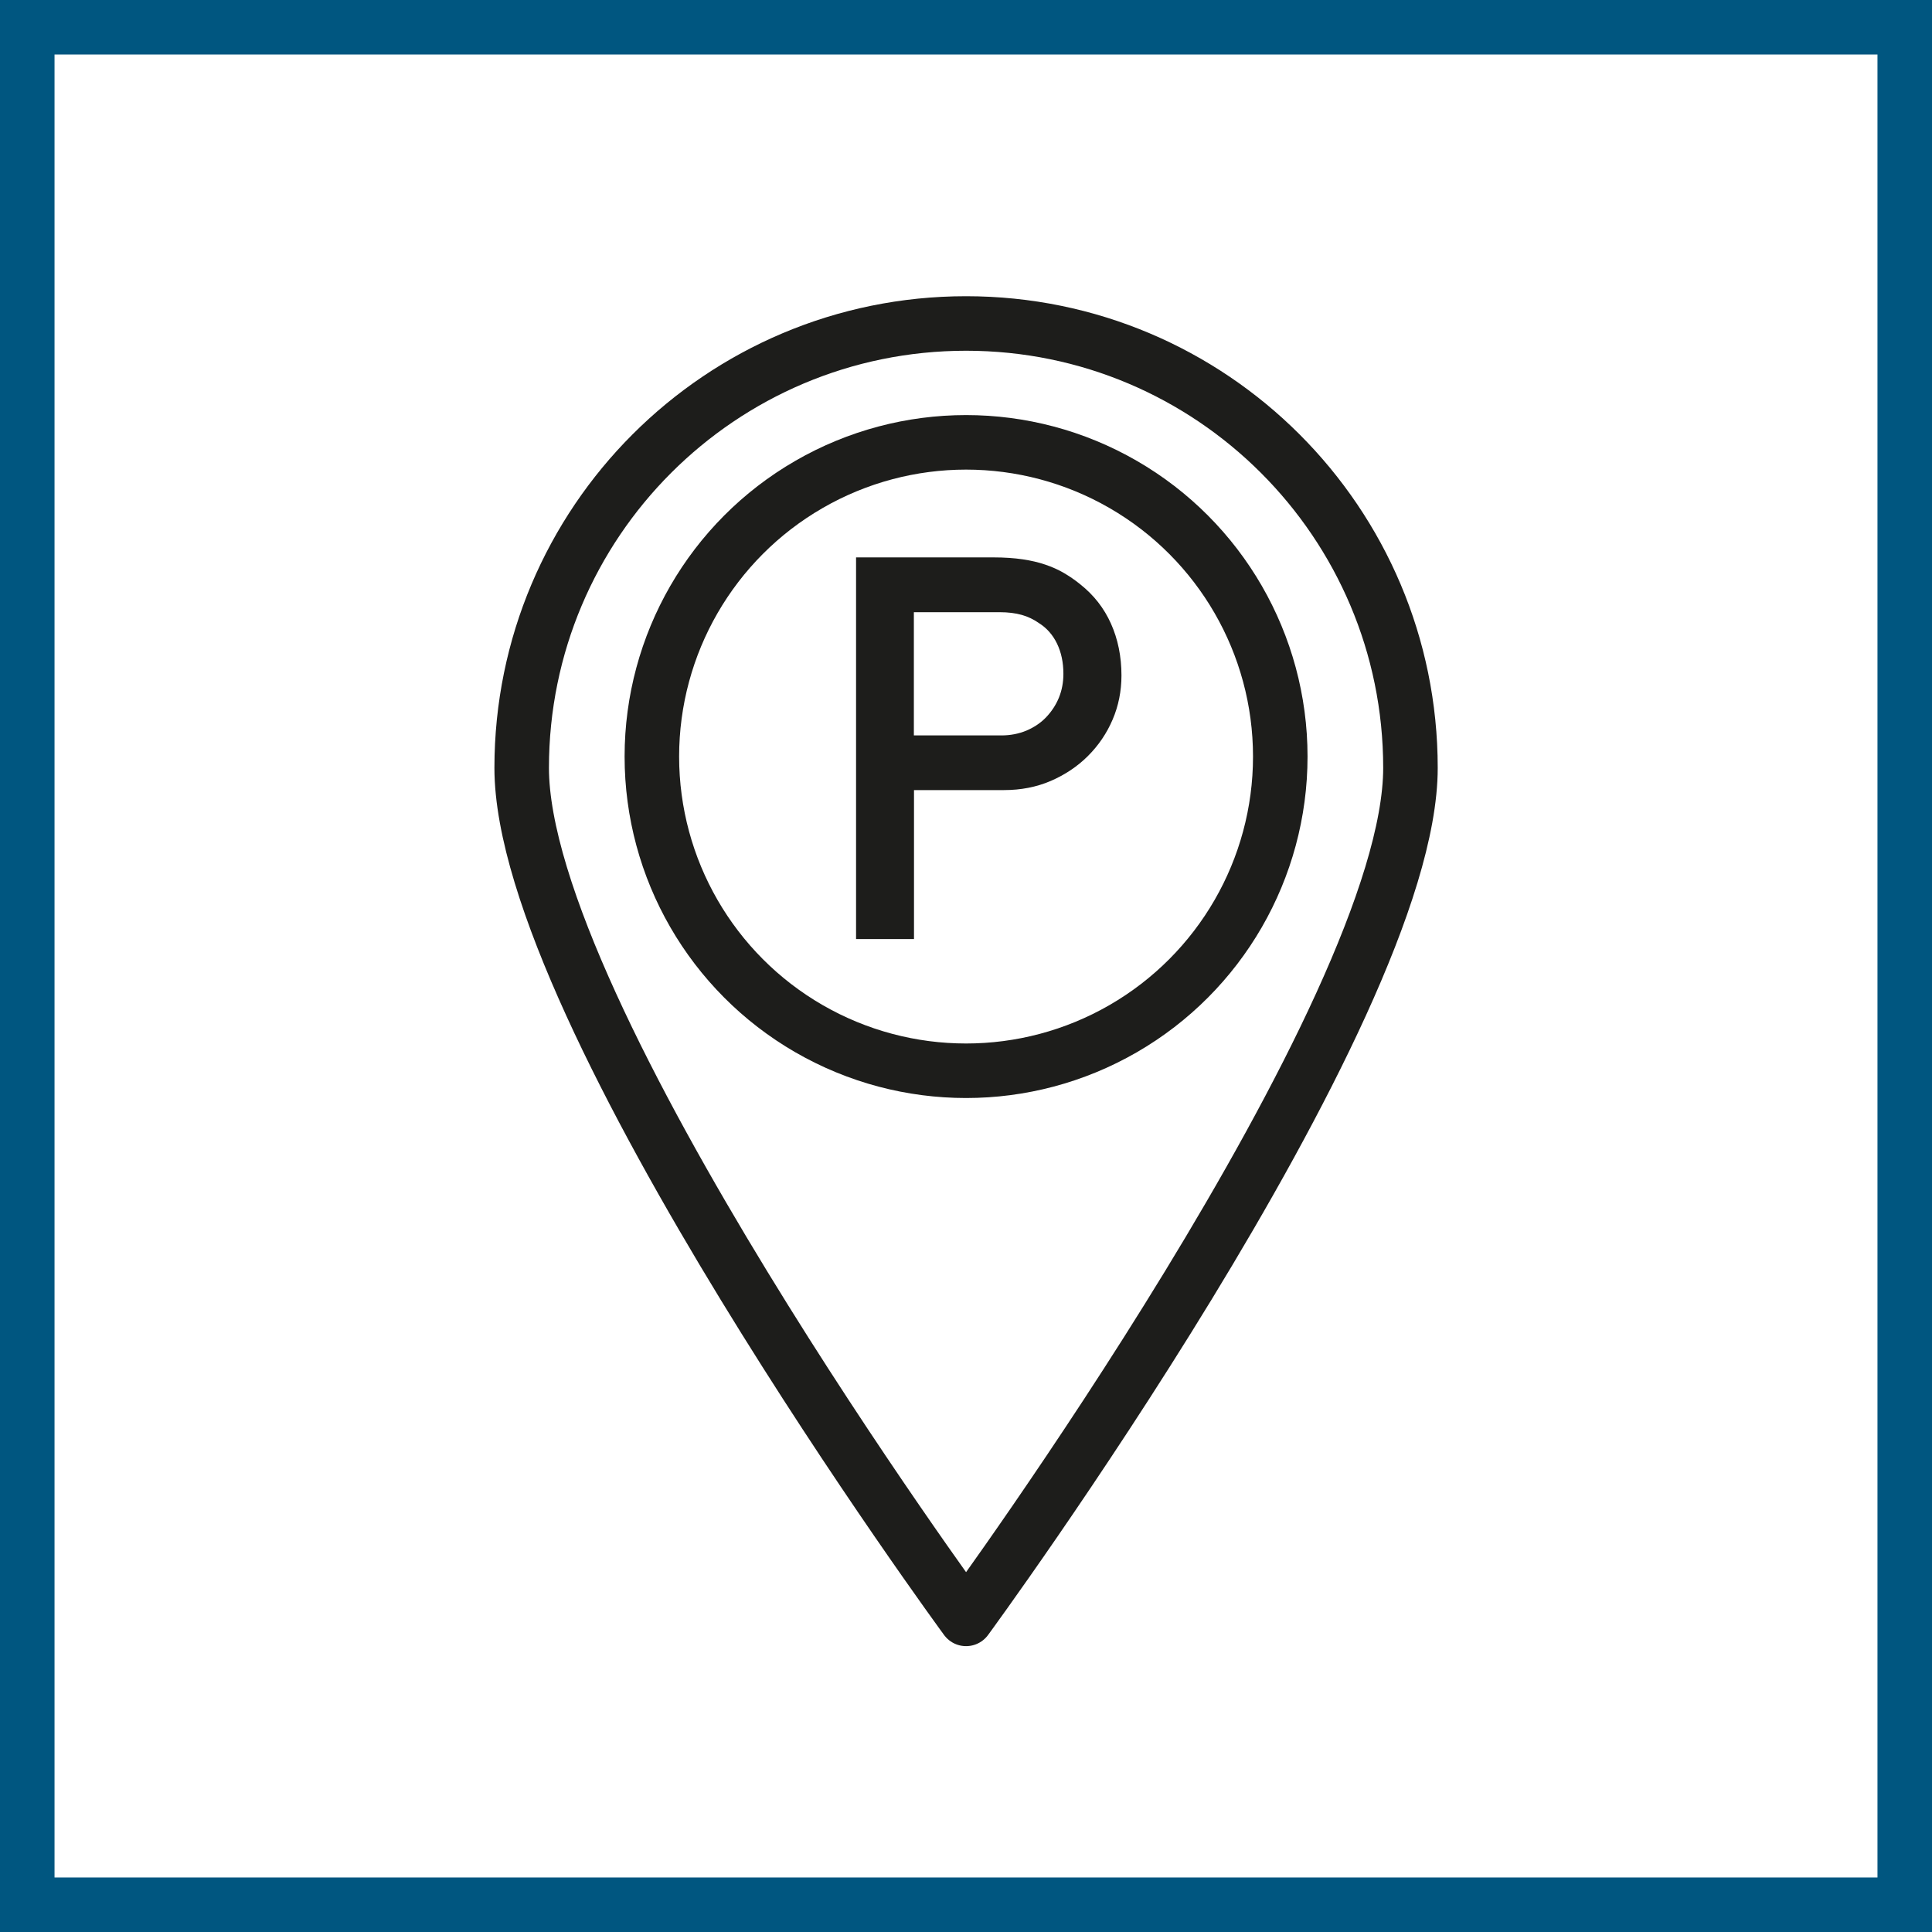
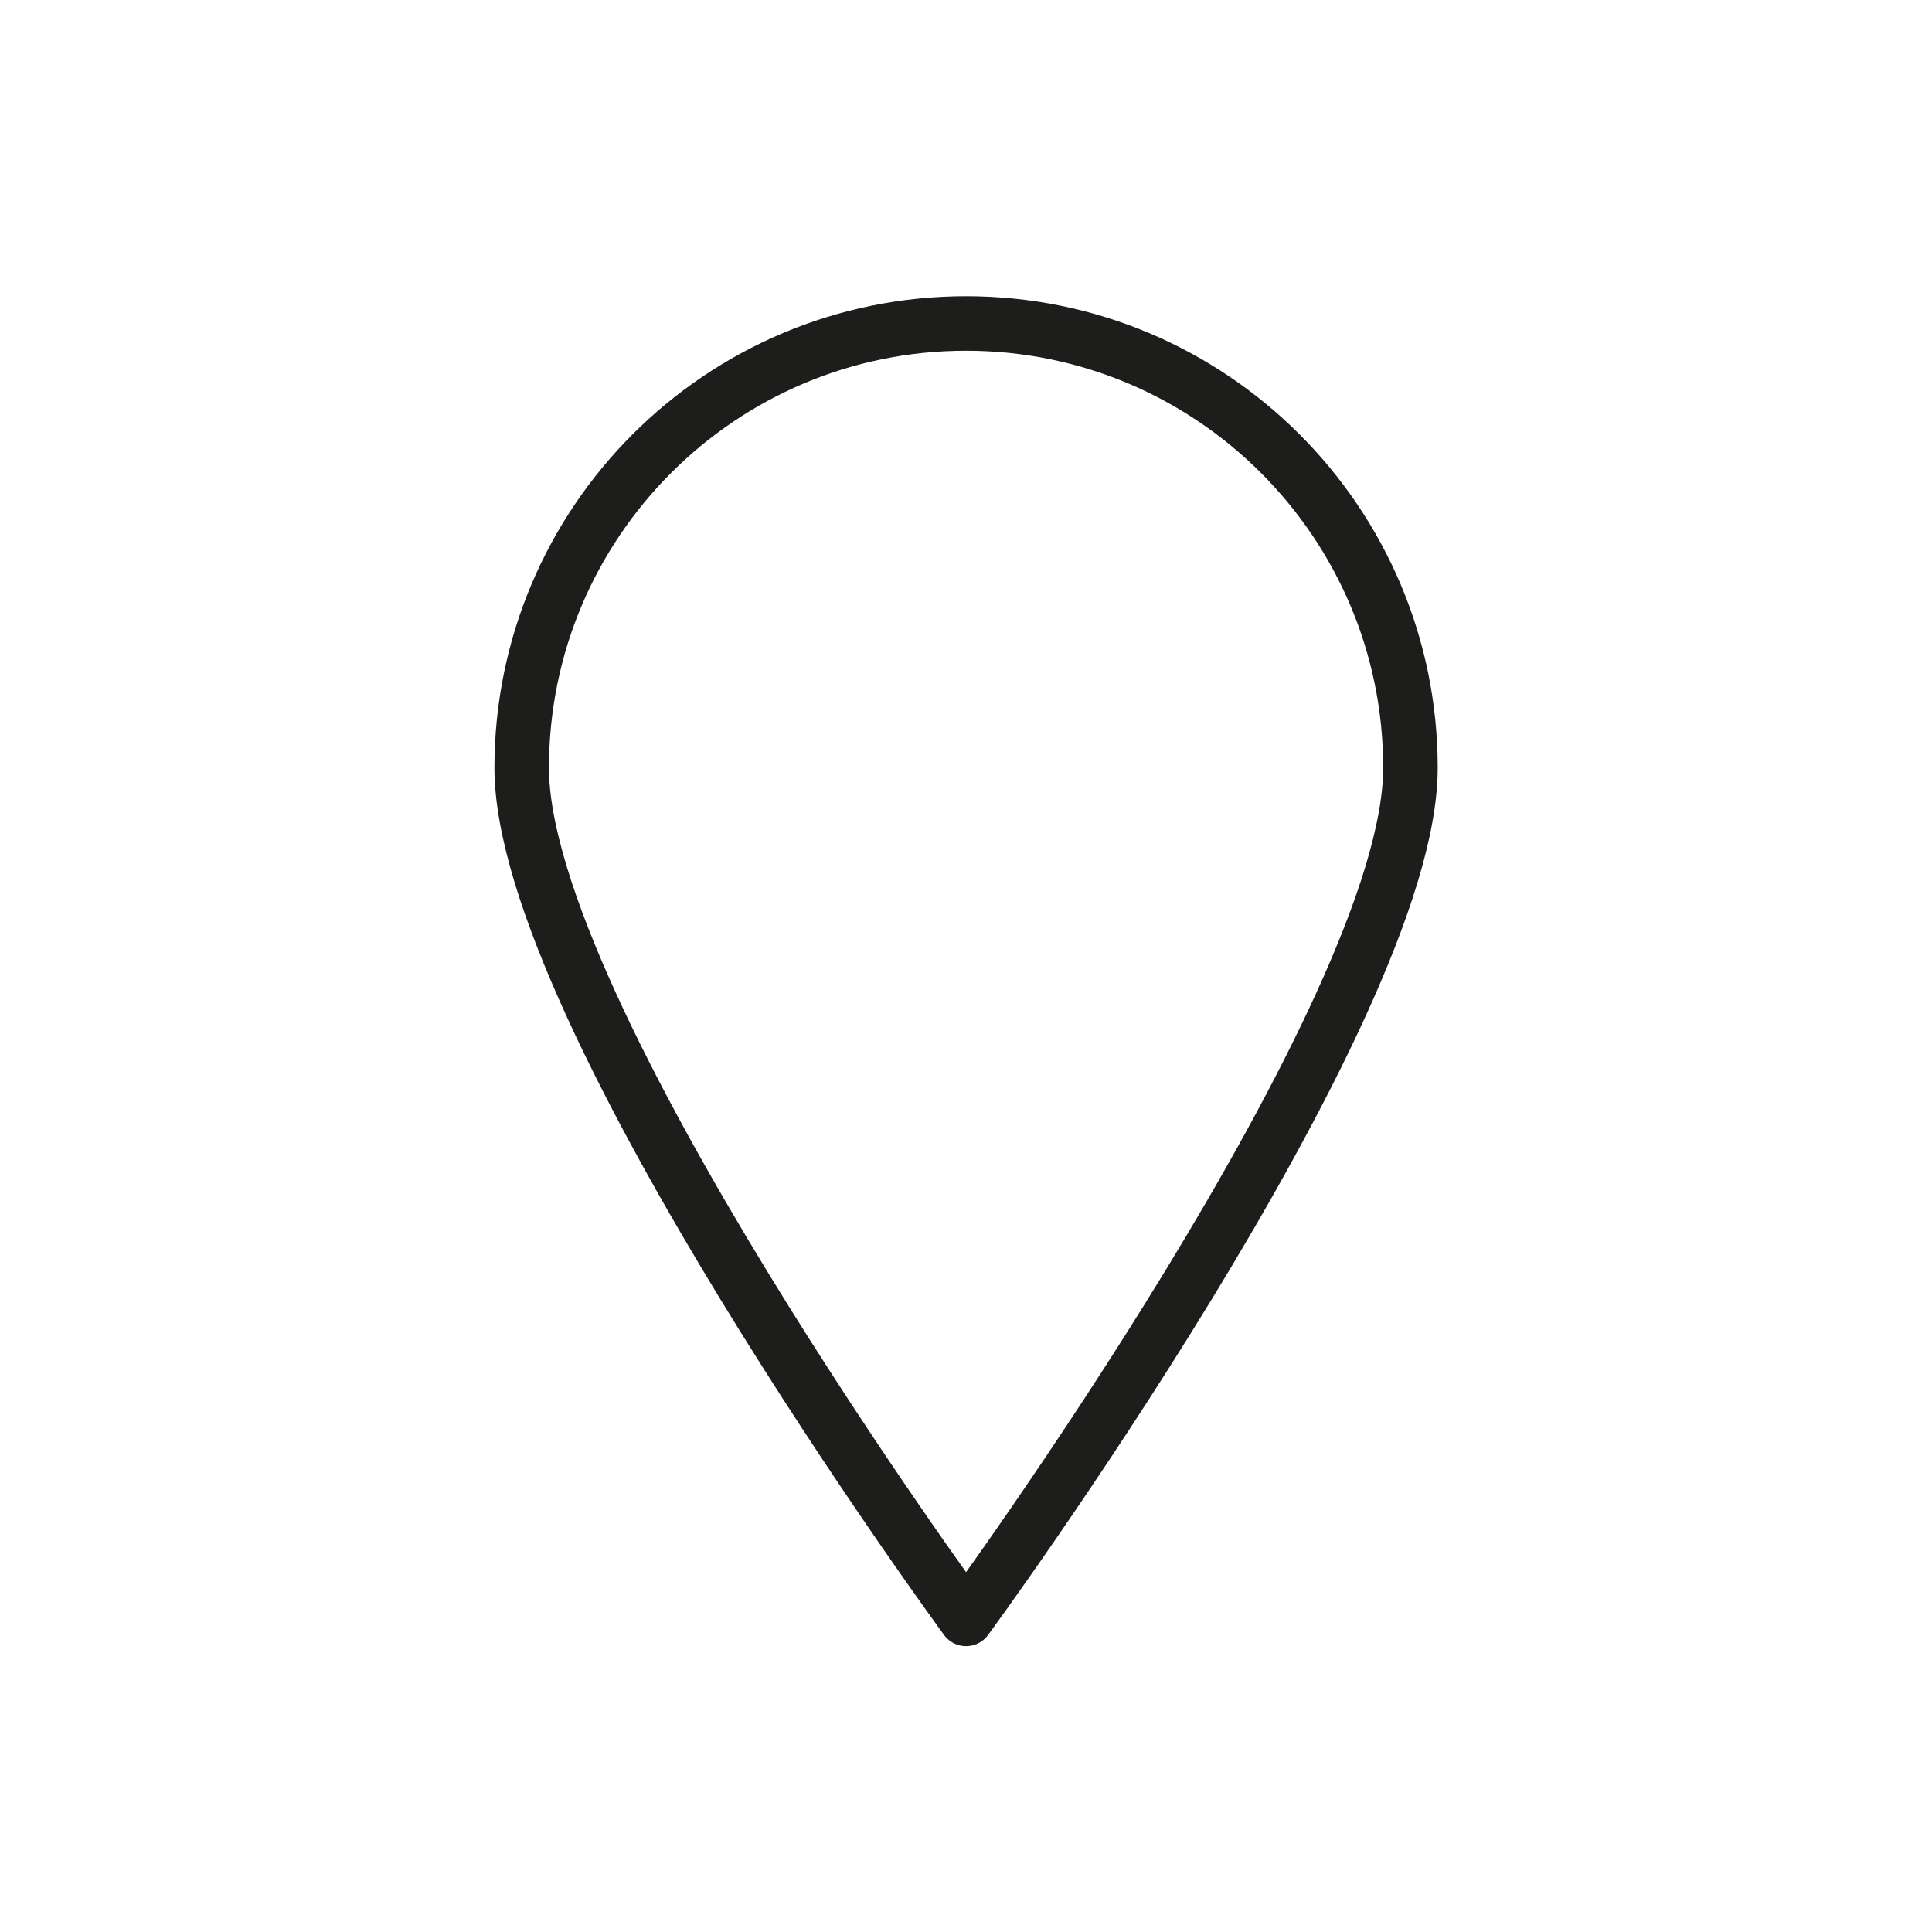
<svg xmlns="http://www.w3.org/2000/svg" viewBox="0 0 141.73 141.73">
  <defs>
    <style>
      .cls-1 {
        fill: #fff;
      }

      .cls-2 {
        stroke-miterlimit: 10;
      }

      .cls-2, .cls-3 {
        fill: none;
        stroke: #1d1d1b;
        stroke-width: 4px;
      }

      .cls-3 {
        stroke-linecap: round;
        stroke-linejoin: round;
      }

      .cls-4 {
        fill: #005680;
      }

      .cls-5 {
        fill: #1d1d1b;
      }
    </style>
  </defs>
  <g id="Weißer_Hintergrund" data-name="Weißer Hintergrund">
    <rect class="cls-1" x="0" width="141.73" height="141.73" />
  </g>
  <g id="Rahmen">
-     <path class="cls-4" d="m137.73,4v133.73H4V4h133.73M141.73,0H0v141.73h141.73V0h0Z" />
-   </g>
+     </g>
  <g id="Beschriftungen">
    <g>
      <path class="cls-3" d="m103.47,56.33c0,18.01-32.6,62.43-32.6,62.43,0,0-32.6-44.42-32.6-62.43s14.6-32.6,32.6-32.6,32.6,14.6,32.6,32.6Z" />
-       <path class="cls-5" d="m72.87,40.89c.81,0,1.53.05,2.14.14.62.09,1.17.22,1.67.39.5.17.95.37,1.36.61.41.24.81.51,1.2.83,1,.79,1.75,1.75,2.26,2.89.51,1.14.77,2.41.77,3.8,0,1.15-.22,2.24-.65,3.24-.43,1.01-1.04,1.9-1.81,2.67-.77.77-1.69,1.38-2.73,1.83-1.05.45-2.19.67-3.42.67h-6.61v10.93h-4.25v-28h10.07Zm.59,13.06c.66,0,1.27-.12,1.83-.35.56-.24,1.05-.56,1.45-.98s.72-.9.94-1.44.33-1.12.33-1.75c0-.84-.16-1.58-.47-2.22-.31-.64-.76-1.15-1.34-1.51-.37-.26-.78-.46-1.24-.59-.46-.13-1-.2-1.63-.2h-6.29v9.04h6.41Z" />
-       <circle class="cls-2" cx="70.87" cy="55.5" r="23.05" />
    </g>
  </g>
</svg>